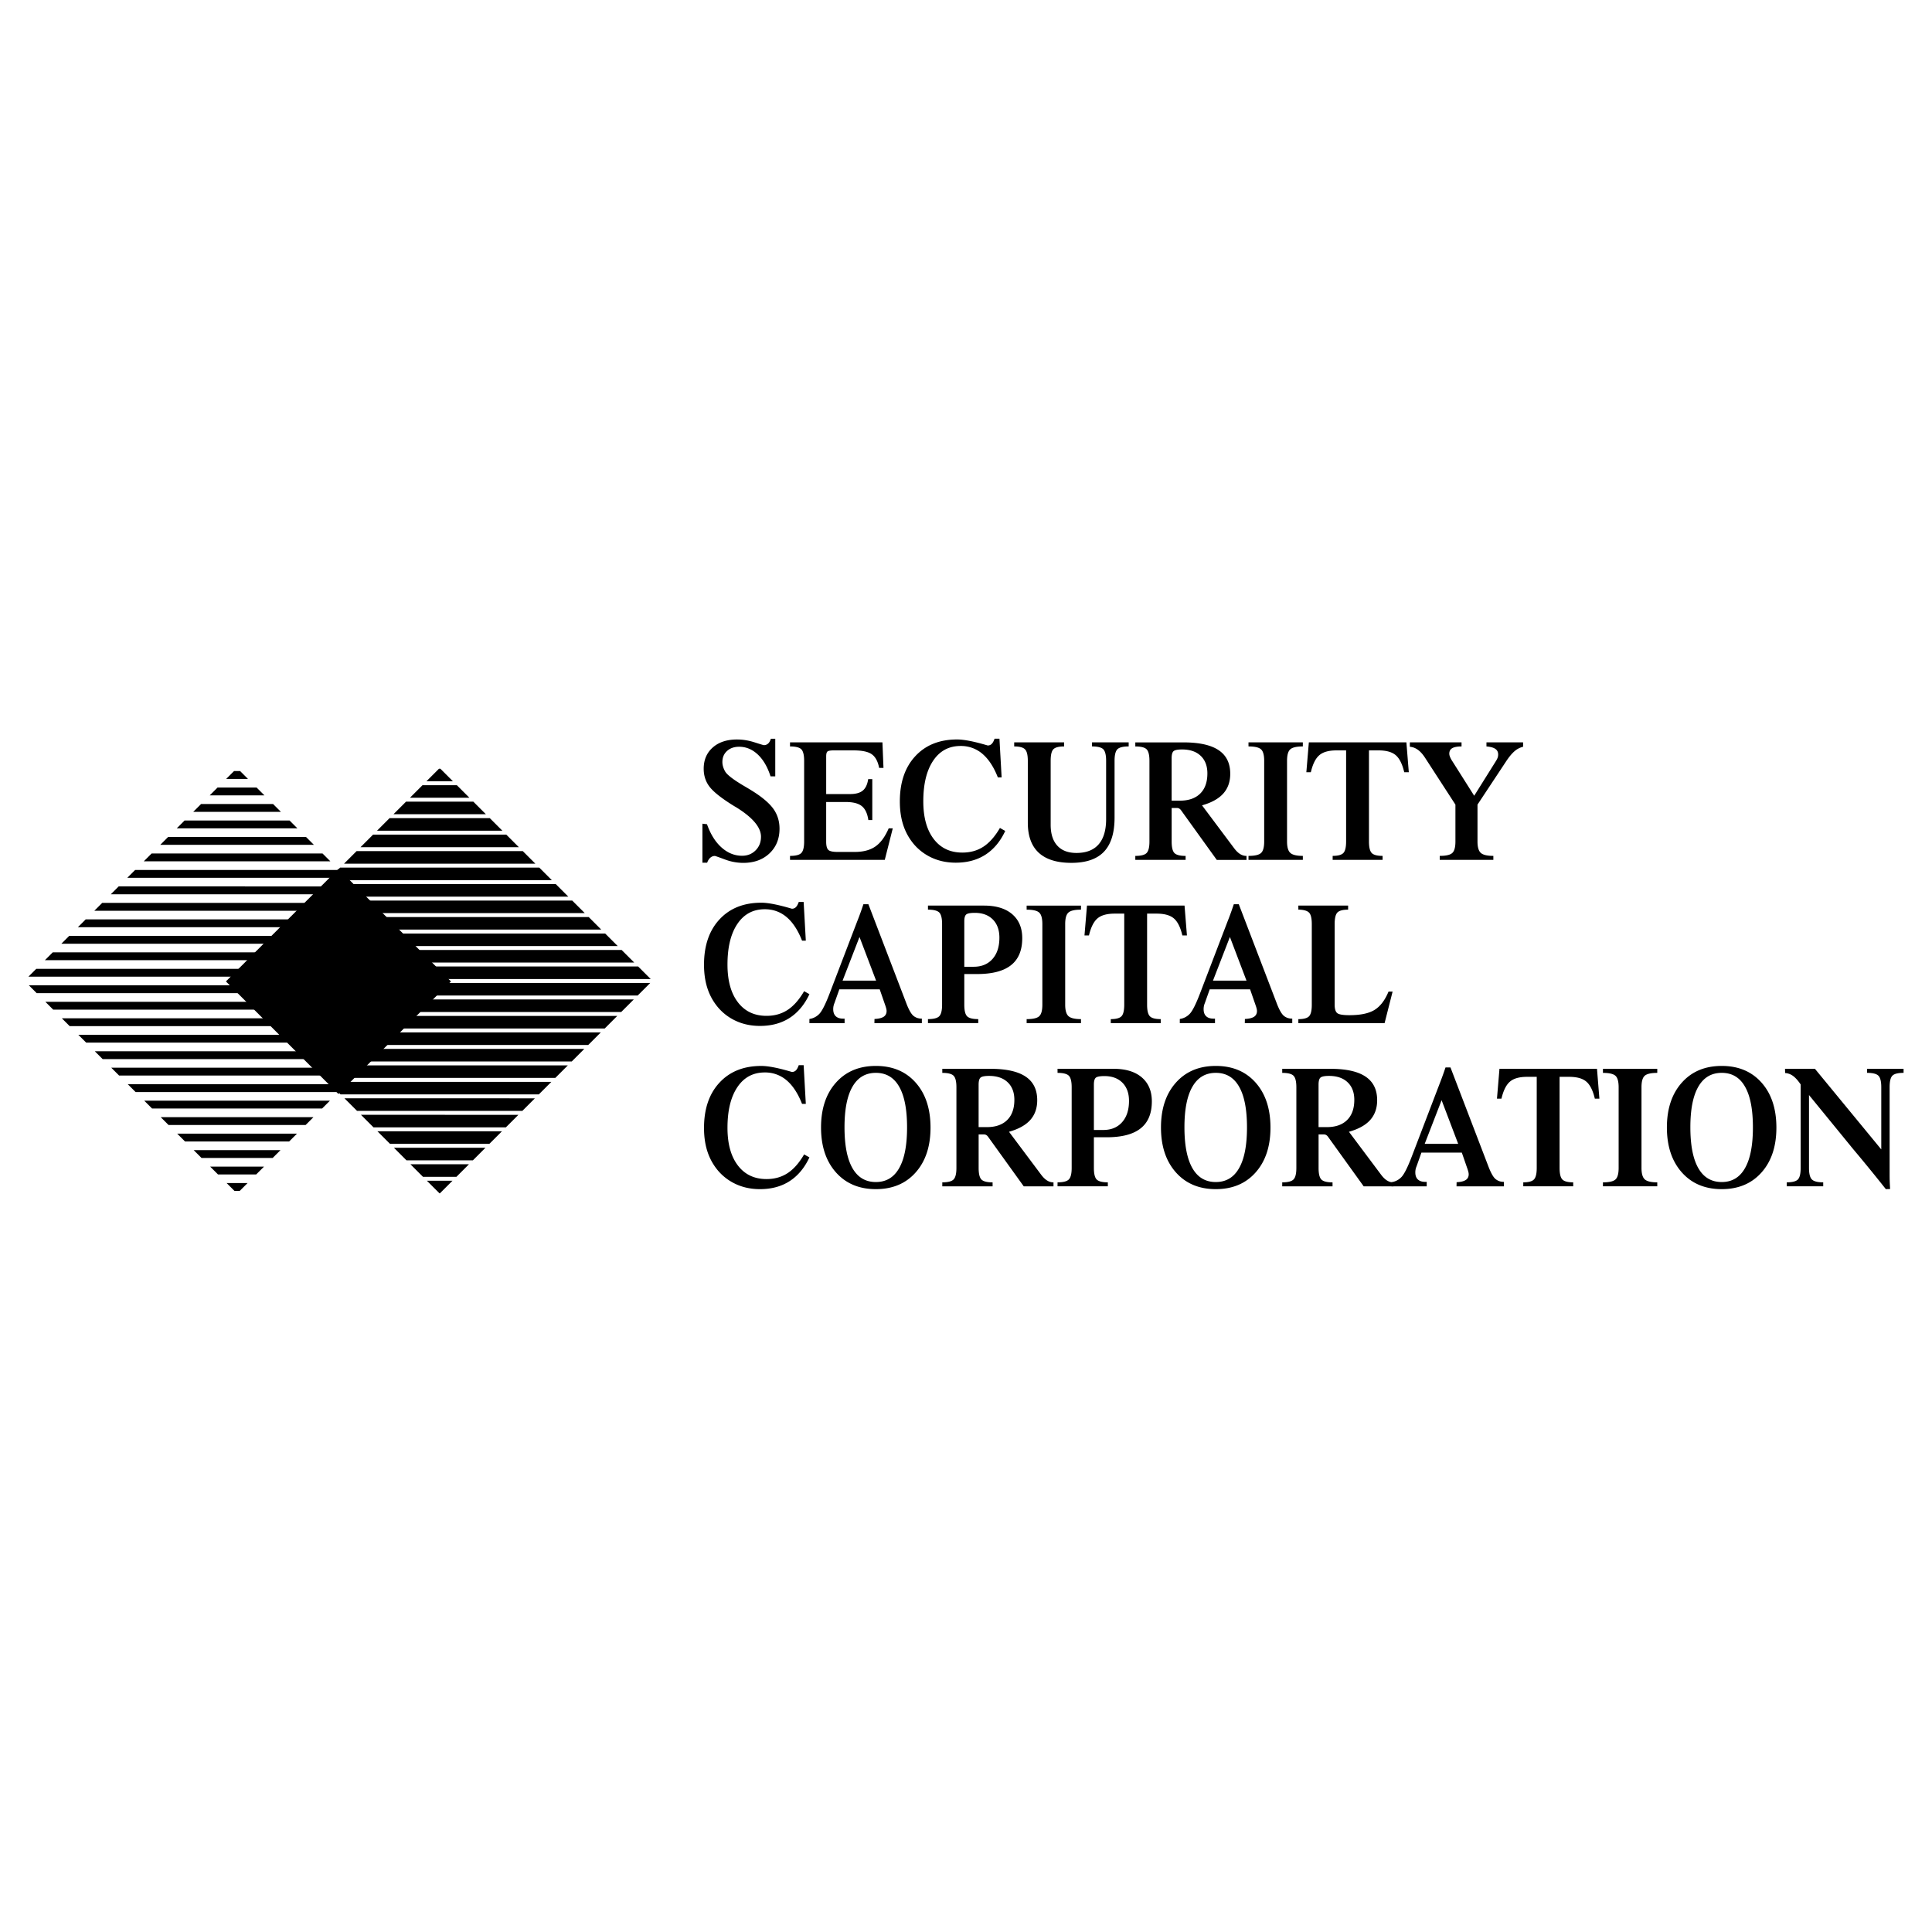
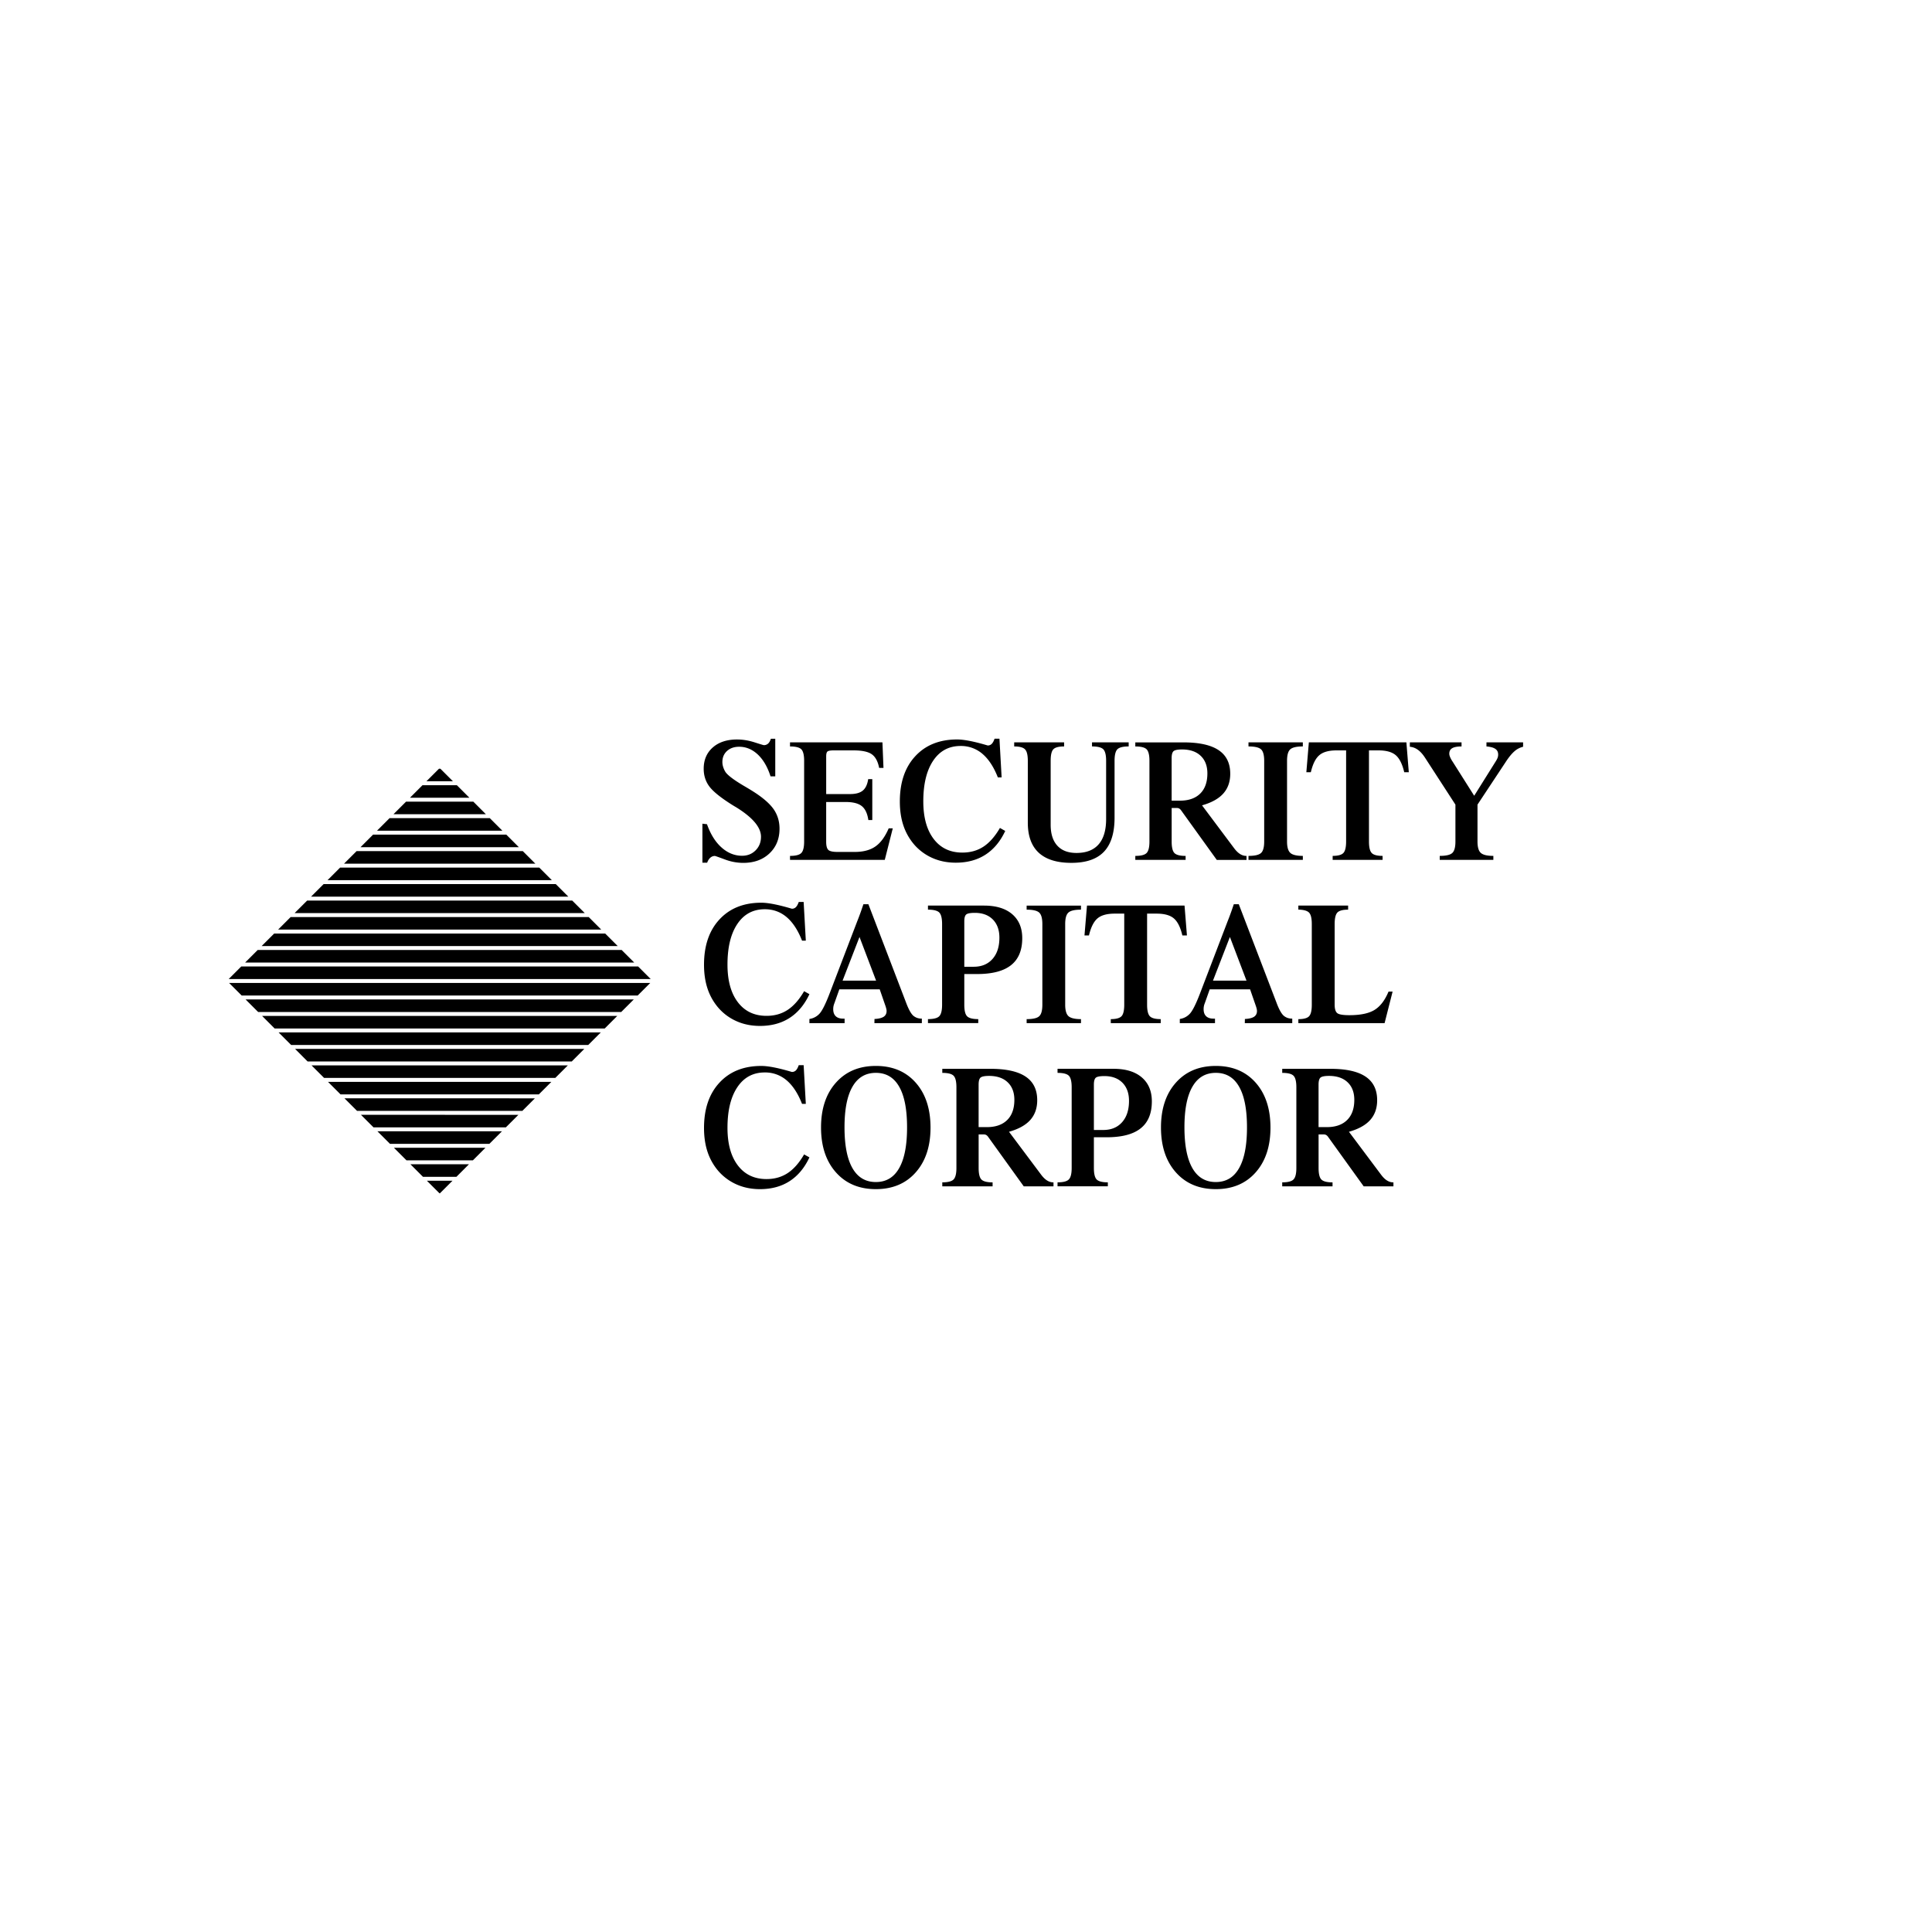
<svg xmlns="http://www.w3.org/2000/svg" width="2500" height="2500" viewBox="0 0 192.756 192.756">
  <g fill-rule="evenodd" clip-rule="evenodd">
-     <path fill="#fff" d="M0 0h192.756v192.756H0V0z" />
-     <path d="M2.879 98.305l.783.783h39.981l.783-.783H2.879zm1.644 1.644l.783.783h36.693l.783-.783H4.523zm1.644 1.645l.783.783h33.404l.783-.783H6.167zm1.645 1.644l.783.781H38.71l.783-.781H7.812zm1.644 1.645l.783.781h26.827l.783-.781H9.456zm1.644 1.642l.783.783h23.539l.783-.783H11.1zm1.645 1.645l.783.783h20.25l.783-.783H12.745zm1.644 1.644l.783.783h16.962l.783-.783H14.389zm1.644 1.645l.783.783h13.673l.783-.783H16.033zm1.644 1.645l.783.783h10.384l.783-.783h-11.95zm1.645 1.644l.783.781h7.096l.783-.781h-8.662zm1.644 1.645l.783.781h3.807l.783-.781h-5.373zm1.644 1.642l.783.783h.519l.783-.783H22.61zm21.86-20.592l-.783-.783H3.618l-.783.783H44.47zm-1.644-1.644l-.783-.783H5.262l-.783.783h38.347zm-1.644-1.644l-.783-.783H6.906l-.783.783h35.059zm-1.644-1.645l-.783-.783H8.55l-.782.783h31.77zm-1.645-1.644l-.783-.783H10.195l-.783.783h28.481zm-1.644-1.644l-.783-.783H11.839l-.783.783h25.193zm-1.644-1.644l-.783-.783H13.483l-.783.783h21.905zm-1.645-1.644l-.783-.783h-17.05l-.783.783H32.96zm-1.644-1.645l-.783-.783H16.772l-.783.783h15.327zm-1.644-1.644l-.783-.783H18.416l-.783.783h12.039zM28.028 81l-.783-.783h-7.184l-.784.783h8.751zm-1.645-1.644l-.783-.783h-3.896l-.783.783h5.462zm-1.644-1.644l-.783-.783h-.607l-.783.783h2.173z" />
    <path d="M22.859 98.07l1.253 1.252h39.511l1.252-1.252H22.859zm1.644 1.645l1.252 1.252h36.224l1.253-1.252H24.503zm1.644 1.642l1.252 1.254h32.935l1.253-1.254h-35.44zm1.645 1.645l1.253 1.254H58.69l1.253-1.254H27.792zm1.644 1.644l1.252 1.254h26.358l1.252-1.254H29.436zm1.644 1.645l1.253 1.252h23.069l1.253-1.252H31.08zm1.644 1.645l1.253 1.252h19.781l1.252-1.252H32.724zm1.645 1.644l1.253 1.252h16.492l1.252-1.252H34.369zm1.644 1.645l1.252 1.252h13.204l1.253-1.252H36.013zm1.644 1.644l1.253 1.252h9.915l1.253-1.252H37.657zm1.644 1.643l1.253 1.254h6.626l1.253-1.254h-9.132zm1.645 1.644l1.253 1.254h3.338l1.252-1.254h-5.843zm1.644 1.645l1.252 1.252h.049l1.253-1.252H42.59zm22.33-20.123l-1.252-1.252h-39.6l-1.252 1.252H64.92zm-1.644-1.645l-1.253-1.252H25.711l-1.253 1.252h38.818zm-1.645-1.643l-1.253-1.252H27.356l-1.253 1.252h35.528zm-1.644-1.644l-1.252-1.253H29l-1.253 1.253h32.24zm-1.644-1.645l-1.253-1.252H30.645l-1.253 1.252h28.951zm-1.644-1.644l-1.253-1.253H32.289l-1.252 1.253h25.662zm-1.644-1.644l-1.253-1.253H33.933l-1.253 1.253h22.375zm-1.645-1.645l-1.252-1.253h-16.58l-1.253 1.253H53.41zm-1.644-1.644l-1.253-1.253H37.222l-1.253 1.253h15.797zm-1.644-1.644l-1.253-1.252H38.866l-1.252 1.252h12.508zm-1.645-1.644l-1.252-1.253H40.51l-1.253 1.253h9.22zm-1.644-1.645l-1.253-1.252h-3.426l-1.252 1.252h5.931zm-1.644-1.644l-1.253-1.252h-.137l-1.253 1.252h2.643zM70.08 86.07v-3.89l.456.052c.352.994.835 1.77 1.452 2.32.614.55 1.299.827 2.05.827.543 0 .993-.182 1.351-.542.358-.36.535-.812.535-1.357 0-.939-.83-1.922-2.492-2.948a15.228 15.228 0 0 1-.393-.236c-1.142-.72-1.897-1.331-2.271-1.835s-.56-1.092-.56-1.76c0-.885.3-1.591.903-2.124.604-.533 1.411-.798 2.424-.798.57 0 1.149.095 1.739.282.589.19.898.282.931.282a.614.614 0 0 0 .429-.156c.114-.104.208-.265.275-.484h.439v3.754h-.472c-.297-.933-.721-1.66-1.269-2.178-.552-.516-1.171-.775-1.864-.775-.494 0-.898.142-1.207.421-.309.282-.464.648-.464 1.098 0 .17.027.34.085.516.054.173.131.337.227.49.234.332.827.778 1.774 1.343.442.256.787.467 1.032.623.95.608 1.616 1.193 2.004 1.752.385.562.579 1.205.579 1.931 0 1.014-.336 1.835-1.004 2.467-.669.631-1.542.945-2.626.945a5.224 5.224 0 0 1-1.832-.346c-.617-.23-.948-.346-.991-.346-.164 0-.314.058-.448.173s-.24.282-.319.501h-.473v-.002zM78.82 74.066h9.221l.104 2.55h-.431c-.128-.654-.374-1.109-.74-1.366-.363-.256-.969-.383-1.81-.383h-1.998c-.317 0-.516.038-.606.109-.087.075-.131.23-.131.473v3.775h2.375c.57 0 .996-.115 1.274-.346.281-.23.461-.611.541-1.141h.41v4.077h-.394c-.095-.654-.313-1.115-.655-1.389s-.876-.409-1.6-.409h-1.952v3.959c0 .412.071.686.216.821.145.136.453.202.928.202h1.704c.852 0 1.54-.182 2.061-.545.524-.363.966-.968 1.33-1.812h.406l-.799 3.149H78.82v-.397c.56 0 .936-.095 1.125-.288.188-.19.284-.573.284-1.147v-8.051c0-.579-.096-.965-.284-1.152-.188-.188-.565-.282-1.125-.282v-.407zM100.293 82.903c-.49 1.046-1.148 1.835-1.975 2.369-.824.533-1.813.798-2.96.798-.833 0-1.597-.15-2.295-.453a5.18 5.18 0 0 1-1.832-1.328c-.488-.565-.854-1.202-1.094-1.914s-.36-1.516-.36-2.409c0-1.905.513-3.412 1.542-4.521 1.029-1.112 2.421-1.668 4.176-1.668.682 0 1.698.198 3.046.599a.552.552 0 0 0 .402-.156c.105-.104.201-.276.285-.519h.488l.217 3.858h-.377c-.41-1.046-.926-1.83-1.543-2.352a3.275 3.275 0 0 0-2.175-.781c-1.163 0-2.075.487-2.732 1.464s-.988 2.329-.988 4.057c0 1.597.344 2.85 1.035 3.755.69.908 1.646 1.36 2.86 1.36.8 0 1.502-.196 2.106-.591.602-.395 1.15-1.017 1.645-1.867l.529.299zM102.545 82.076v-6.169c0-.573-.092-.957-.281-1.146-.186-.193-.545-.288-1.078-.288v-.406h4.982v.406c-.533 0-.891.092-1.07.279-.184.185-.273.57-.273 1.155v6.374c0 .911.221 1.608.664 2.092.441.484 1.08.726 1.91.726.973 0 1.707-.285 2.209-.856.5-.573.75-1.415.75-2.53v-5.807c0-.579-.096-.962-.283-1.152-.189-.188-.564-.282-1.125-.282v-.406h3.658v.406c-.561 0-.938.095-1.125.282-.188.19-.283.573-.283 1.152v5.666c0 1.53-.354 2.666-1.061 3.406-.707.741-1.789 1.109-3.25 1.109-1.439 0-2.521-.337-3.252-1.008-.729-.674-1.092-1.674-1.092-3.003zM113.27 85.791v-.397c.561 0 .938-.095 1.125-.288.189-.19.285-.573.285-1.147v-8.051c0-.582-.096-.965-.285-1.152-.188-.19-.564-.282-1.125-.282v-.406h4.803c1.572 0 2.742.259 3.512.778.771.516 1.156 1.302 1.156 2.354 0 .795-.23 1.45-.691 1.968s-1.168.911-2.123 1.181l3.221 4.303c.188.248.383.435.582.559s.412.185.635.185v.397h-2.967l-3.564-4.953a.62.62 0 0 0-.191-.176.504.504 0 0 0-.24-.052h-.506v3.348c0 .579.094.965.281 1.153.186.187.557.282 1.111.282v.397h-5.019v-.001zm3.625-5.908h.816c.879 0 1.557-.236 2.035-.709.477-.472.715-1.144.715-2.011 0-.747-.225-1.334-.67-1.755-.445-.424-1.064-.634-1.863-.634-.432 0-.713.058-.842.17-.127.113-.191.346-.191.701v4.238zM129.984 74.066v.406c-.623 0-1.043.098-1.256.291-.213.193-.32.576-.32 1.144v8.051c0 .556.109.937.326 1.135.215.199.633.3 1.25.3v.397h-5.422v-.397c.623 0 1.041-.095 1.25-.288.211-.19.316-.573.316-1.147v-8.051c0-.573-.105-.957-.316-1.146-.209-.193-.627-.288-1.25-.288v-.406h5.422v-.001zM130.584 74.066h9.732l.24 2.979h-.456c-.191-.815-.475-1.383-.848-1.7-.373-.32-.947-.479-1.727-.479h-.943v9.091c0 .574.092.957.275 1.147.182.193.545.288 1.084.288v.397h-4.982v-.397c.527 0 .885-.095 1.068-.288.182-.19.275-.573.275-1.147v-9.091h-.951c-.775 0-1.348.158-1.719.479-.375.317-.658.885-.85 1.7h-.447l.249-2.979zM145.209 80.278l-2.998-4.625c-.01-.017-.027-.046-.055-.083-.438-.671-.938-1.026-1.496-1.063v-.44h5.158v.406c-.422 0-.73.058-.928.173s-.295.299-.295.553c0 .178.098.423.295.735l.023.031 2.168 3.429 2.109-3.369c.113-.176.189-.314.225-.418a.92.92 0 0 0 .057-.325c0-.248-.092-.436-.281-.565-.186-.129-.479-.21-.887-.245v-.406h3.656v.44a1.977 1.977 0 0 0-.871.458c-.268.233-.557.587-.865 1.06l-2.814 4.253v3.68c0 .556.109.937.328 1.135.217.199.635.3 1.254.3v.397h-5.35v-.397c.623 0 1.041-.095 1.25-.288.211-.19.316-.573.316-1.147v-3.679h.001zM80.757 99.188c-.491 1.047-1.149 1.836-1.976 2.369-.824.533-1.812.799-2.958.799-.833 0-1.597-.15-2.296-.453a5.156 5.156 0 0 1-1.832-1.328 5.658 5.658 0 0 1-1.095-1.914c-.24-.711-.36-1.516-.36-2.408 0-1.905.513-3.412 1.542-4.521 1.029-1.112 2.421-1.668 4.176-1.668.682 0 1.698.199 3.046.6a.55.55 0 0 0 .401-.156c.106-.104.202-.277.286-.519h.489l.216 3.858h-.377c-.41-1.046-.925-1.83-1.542-2.351-.62-.522-1.346-.781-2.176-.781-1.163 0-2.075.487-2.732 1.464-.658.977-.988 2.328-.988 4.057 0 1.596.344 2.85 1.034 3.754.691.908 1.646 1.361 2.861 1.361.8 0 1.501-.195 2.104-.592.604-.395 1.152-1.016 1.646-1.867l.531.296zM84.066 97.836h3.341l-1.654-4.354-1.687 4.354zm-3.311 4.24v-.412a1.692 1.692 0 0 0 1.013-.537c.268-.297.603-.965 1.001-2.006l2.752-7.192c.101-.253.205-.524.309-.812.104-.285.207-.588.313-.902h.497l3.767 9.836c.128.342.257.625.382.846.128.225.251.381.369.471.106.082.229.148.363.195.137.043.287.066.453.066v.447h-4.733l.008-.412c.41-.018.712-.094.912-.219.197-.131.295-.324.295-.578a.953.953 0 0 0-.027-.207 3.333 3.333 0 0 0-.084-.291l-.576-1.662H83.74l-.489 1.377a1.786 1.786 0 0 0-.093.303 1.58 1.58 0 0 0-.027.305c0 .303.085.537.251.695.169.162.412.242.731.242h.153v.447h-3.511zM96.208 96.453h.937c.793 0 1.418-.26 1.877-.778.459-.516.688-1.225.688-2.126 0-.764-.219-1.369-.654-1.81-.438-.441-1.037-.663-1.799-.663-.454 0-.743.058-.866.17s-.183.34-.183.683v4.524zm1.968-6.102c1.203 0 2.141.285 2.809.855.668.574 1.004 1.369 1.004 2.395 0 1.205-.371 2.101-1.115 2.691-.742.591-1.871.888-3.385.888h-1.281v3.062c0 .58.093.963.281 1.152.186.188.556.283 1.111.283v.398h-5.017v-.398c.56 0 .936-.096 1.125-.287.188-.191.284-.574.284-1.148v-8.05c0-.58-.096-.965-.284-1.153-.188-.188-.565-.283-1.125-.283v-.406h5.593v.001zM107.85 90.351v.406c-.623 0-1.043.098-1.256.292-.213.193-.32.576-.32 1.144v8.05c0 .557.109.938.326 1.137.215.197.633.299 1.25.299v.398h-5.422v-.398c.623 0 1.041-.096 1.25-.287.211-.191.318-.574.318-1.148v-8.05c0-.574-.107-.957-.318-1.147-.209-.193-.627-.289-1.25-.289v-.406h5.422v-.001zM108.449 90.351h9.732l.24 2.979h-.457c-.191-.815-.475-1.383-.848-1.7-.371-.319-.947-.478-1.727-.478h-.943v9.091c0 .574.092.957.275 1.148s.545.287 1.084.287v.398h-4.982v-.398c.527 0 .885-.096 1.068-.287.182-.191.275-.574.275-1.148v-9.091h-.951c-.773 0-1.348.159-1.719.478-.373.317-.658.885-.85 1.7h-.447l.25-2.979zM121.02 97.836h3.342l-1.654-4.354-1.688 4.354zm-3.311 4.24v-.412a1.69 1.69 0 0 0 1.012-.537c.268-.297.604-.965 1.002-2.006l2.752-7.192c.102-.253.205-.524.309-.812.104-.285.207-.588.314-.902h.496l3.768 9.836c.127.342.256.625.381.846.129.225.252.381.369.471.107.082.229.148.363.195.137.043.287.066.453.066v.447h-4.734l.01-.412c.408-.018.711-.094.91-.219.197-.131.295-.324.295-.578a.953.953 0 0 0-.027-.207 2.752 2.752 0 0 0-.084-.291l-.576-1.662h-4.029l-.488 1.377a1.505 1.505 0 0 0-.119.608c0 .303.084.537.25.695.17.162.412.242.732.242h.152v.447h-3.511zM129.537 90.351h4.965v.406c-.527 0-.885.095-1.068.283-.182.19-.275.573-.275 1.153v8.037c0 .432.088.717.266.854.174.135.578.201 1.205.201 1.104 0 1.939-.176 2.506-.525.568-.348 1.035-.955 1.398-1.828h.406l-.799 3.146h-8.604v-.398c.525 0 .883-.096 1.066-.285.184-.193.275-.574.275-1.146v-8.054c0-.574-.09-.954-.273-1.144-.18-.188-.537-.289-1.068-.3v-.4zM80.757 115.473c-.491 1.047-1.149 1.836-1.976 2.369-.824.533-1.812.799-2.958.799-.833 0-1.597-.15-2.296-.453a5.205 5.205 0 0 1-1.832-1.328 5.658 5.658 0 0 1-1.095-1.914c-.24-.711-.36-1.516-.36-2.408 0-1.906.513-3.412 1.542-4.521 1.029-1.113 2.421-1.668 4.176-1.668.682 0 1.698.197 3.046.6.161 0 .295-.053.401-.156s.202-.277.286-.52h.489l.216 3.859h-.377c-.41-1.047-.925-1.83-1.542-2.352a3.28 3.28 0 0 0-2.176-.781c-1.163 0-2.075.486-2.732 1.465-.658.977-.988 2.328-.988 4.057 0 1.596.344 2.85 1.034 3.754.691.908 1.646 1.361 2.861 1.361.8 0 1.501-.197 2.104-.592.604-.395 1.152-1.018 1.646-1.867l.531.296zM87.385 107.039c-1.023 0-1.802.457-2.331 1.377-.532.916-.797 2.268-.797 4.051 0 1.795.265 3.156.792 4.078.53.926 1.308 1.387 2.337 1.387 1.023 0 1.799-.461 2.323-1.387.527-.922.789-2.277.789-4.061 0-1.795-.262-3.152-.789-4.068-.525-.92-1.3-1.377-2.324-1.377zm0-.691c1.662 0 2.989.555 3.974 1.668.985 1.109 1.479 2.607 1.479 4.486 0 1.867-.494 3.359-1.479 4.469-.985 1.113-2.312 1.67-3.974 1.67-1.663 0-2.992-.557-3.982-1.672-.991-1.115-1.488-2.607-1.488-4.484 0-1.867.497-3.359 1.488-4.469.991-1.114 2.32-1.668 3.982-1.668zM94.013 118.359v-.396c.56 0 .936-.096 1.125-.289.188-.189.284-.572.284-1.146v-8.051c0-.582-.096-.965-.284-1.152-.188-.191-.565-.283-1.125-.283v-.406h4.802c1.572 0 2.742.26 3.514.779.77.516 1.154 1.301 1.154 2.354 0 .795-.23 1.449-.691 1.969-.461.518-1.168.91-2.123 1.18l3.221 4.303c.188.248.383.436.582.559.199.125.412.186.635.186v.396h-2.967l-3.564-4.953a.62.62 0 0 0-.191-.176.523.523 0 0 0-.24-.051h-.506v3.348c0 .58.094.965.281 1.152.186.188.559.283 1.111.283v.396h-5.018v-.002zm3.624-5.906h.816c.879 0 1.557-.236 2.035-.709.477-.473.715-1.145.715-2.012 0-.746-.225-1.334-.67-1.754-.443-.424-1.064-.635-1.863-.635-.432 0-.713.059-.842.17-.127.113-.191.346-.191.701v4.239zM109.137 112.738h.938c.795 0 1.42-.26 1.877-.777.459-.516.689-1.225.689-2.127 0-.764-.219-1.369-.656-1.811-.438-.439-1.037-.662-1.799-.662-.453 0-.742.057-.865.17s-.184.34-.184.684v4.523zm1.968-6.103c1.205 0 2.141.285 2.809.855.67.574 1.006 1.369 1.006 2.395 0 1.205-.373 2.102-1.117 2.691-.742.592-1.869.889-3.385.889h-1.281v3.062c0 .58.094.963.281 1.152.186.188.559.283 1.111.283v.396h-5.018v-.396c.561 0 .938-.096 1.125-.289.189-.189.285-.572.285-1.146v-8.051c0-.58-.096-.965-.285-1.152-.188-.188-.564-.283-1.125-.283v-.406h5.594zM121.301 107.039c-1.023 0-1.801.457-2.33 1.377-.533.916-.799 2.268-.799 4.051 0 1.795.266 3.156.793 4.078.529.926 1.307 1.387 2.336 1.387 1.023 0 1.799-.461 2.322-1.387.527-.922.789-2.277.789-4.061 0-1.795-.262-3.152-.789-4.068-.523-.92-1.299-1.377-2.322-1.377zm0-.691c1.662 0 2.988.555 3.975 1.668.984 1.109 1.479 2.607 1.479 4.486 0 1.867-.494 3.359-1.479 4.469-.986 1.113-2.312 1.67-3.975 1.67s-2.992-.557-3.982-1.672-1.488-2.607-1.488-4.484c0-1.867.498-3.359 1.488-4.469.99-1.114 2.32-1.668 3.982-1.668zM127.928 118.359v-.396c.561 0 .938-.096 1.125-.289.189-.189.285-.572.285-1.146v-8.051c0-.582-.096-.965-.285-1.152-.188-.191-.564-.283-1.125-.283v-.406h4.803c1.572 0 2.742.26 3.512.779.77.516 1.156 1.301 1.156 2.354 0 .795-.23 1.449-.691 1.969-.461.518-1.168.91-2.123 1.18l3.221 4.303c.188.248.381.436.58.559.201.125.414.186.637.186v.396h-2.967l-3.564-4.953a.62.62 0 0 0-.191-.176.529.529 0 0 0-.24-.051h-.506v3.348c0 .58.094.965.281 1.152.186.188.557.283 1.111.283v.396h-5.019v-.002zm3.625-5.906h.816c.879 0 1.557-.236 2.033-.709.479-.473.717-1.145.717-2.012 0-.746-.225-1.334-.67-1.754-.445-.424-1.064-.635-1.863-.635-.432 0-.713.059-.842.17-.127.113-.191.346-.191.701v4.239z" />
-     <path d="M142.143 114.121h3.34l-1.654-4.354-1.686 4.354zm-3.313 4.238v-.412a1.698 1.698 0 0 0 1.014-.535c.268-.297.604-.965 1.002-2.006l2.75-7.191a35.384 35.384 0 0 0 .623-1.714h.496l3.768 9.834c.129.344.258.625.383.848.127.225.25.381.369.469.105.084.229.15.361.197.137.043.287.066.453.066v.445h-4.732l.008-.412c.41-.016.713-.092.912-.219.197-.129.295-.322.295-.576a.953.953 0 0 0-.027-.207 4.225 4.225 0 0 0-.084-.291l-.576-1.662h-4.029l-.488 1.377a1.505 1.505 0 0 0-.121.608c0 .303.084.537.252.695.168.16.412.242.73.242h.154v.445h-3.513v-.001zM149.602 106.635h9.73l.24 2.98h-.455c-.191-.816-.475-1.383-.85-1.701-.371-.32-.947-.479-1.725-.479h-.942v9.092c0 .574.092.957.275 1.146.182.193.545.289 1.084.289v.396h-4.982v-.396c.527 0 .885-.096 1.066-.289.184-.189.277-.572.277-1.146v-9.092h-.951c-.775 0-1.348.158-1.719.479-.375.318-.658.885-.85 1.701h-.447l.249-2.98zM165.346 106.635v.406c-.621 0-1.043.098-1.256.291s-.318.576-.318 1.145v8.051c0 .557.109.938.324 1.135.217.199.633.301 1.25.301v.396h-5.42v-.396c.621 0 1.039-.096 1.25-.289.209-.189.316-.572.316-1.146v-8.051c0-.574-.107-.957-.316-1.146-.211-.193-.629-.289-1.25-.289v-.406h5.42v-.002zM171.777 107.039c-1.023 0-1.801.457-2.332 1.377-.531.916-.797 2.268-.797 4.051 0 1.795.266 3.156.793 4.078.529.926 1.307 1.387 2.336 1.387 1.023 0 1.799-.461 2.322-1.387.527-.922.789-2.277.789-4.061 0-1.795-.262-3.152-.789-4.068-.523-.92-1.298-1.377-2.322-1.377zm0-.691c1.662 0 2.988.555 3.975 1.668.984 1.109 1.479 2.607 1.479 4.486 0 1.867-.494 3.359-1.479 4.469-.986 1.113-2.312 1.67-3.975 1.67s-2.992-.557-3.982-1.672-1.488-2.607-1.488-4.484c0-1.867.498-3.359 1.488-4.469.99-1.114 2.32-1.668 3.982-1.668zM180.484 109.252v7.275c0 .574.096.957.289 1.146.191.193.568.289 1.129.289v.396h-3.639v-.396c.553 0 .922-.096 1.109-.283.188-.189.279-.572.279-1.152v-8.334c-.262-.385-.514-.668-.76-.846a1.483 1.483 0 0 0-.791-.291l-.008-.422h2.984l6.619 8.043v-6.205c0-.578-.096-.961-.289-1.152-.191-.188-.568-.281-1.129-.281v-.404h3.643v.404c-.555 0-.926.092-1.111.279-.189.184-.281.57-.281 1.154v8.713c0 .221.002.451.01.693.01.242.023.492.039.752l-.426.01a173.067 173.067 0 0 0-3.029-3.719c-.262-.312-.426-.51-.488-.59l-4.15-5.079zM22.539 97.918l11.226-11.226 11.226 11.226-11.226 11.227-11.226-11.227z" />
  </g>
</svg>